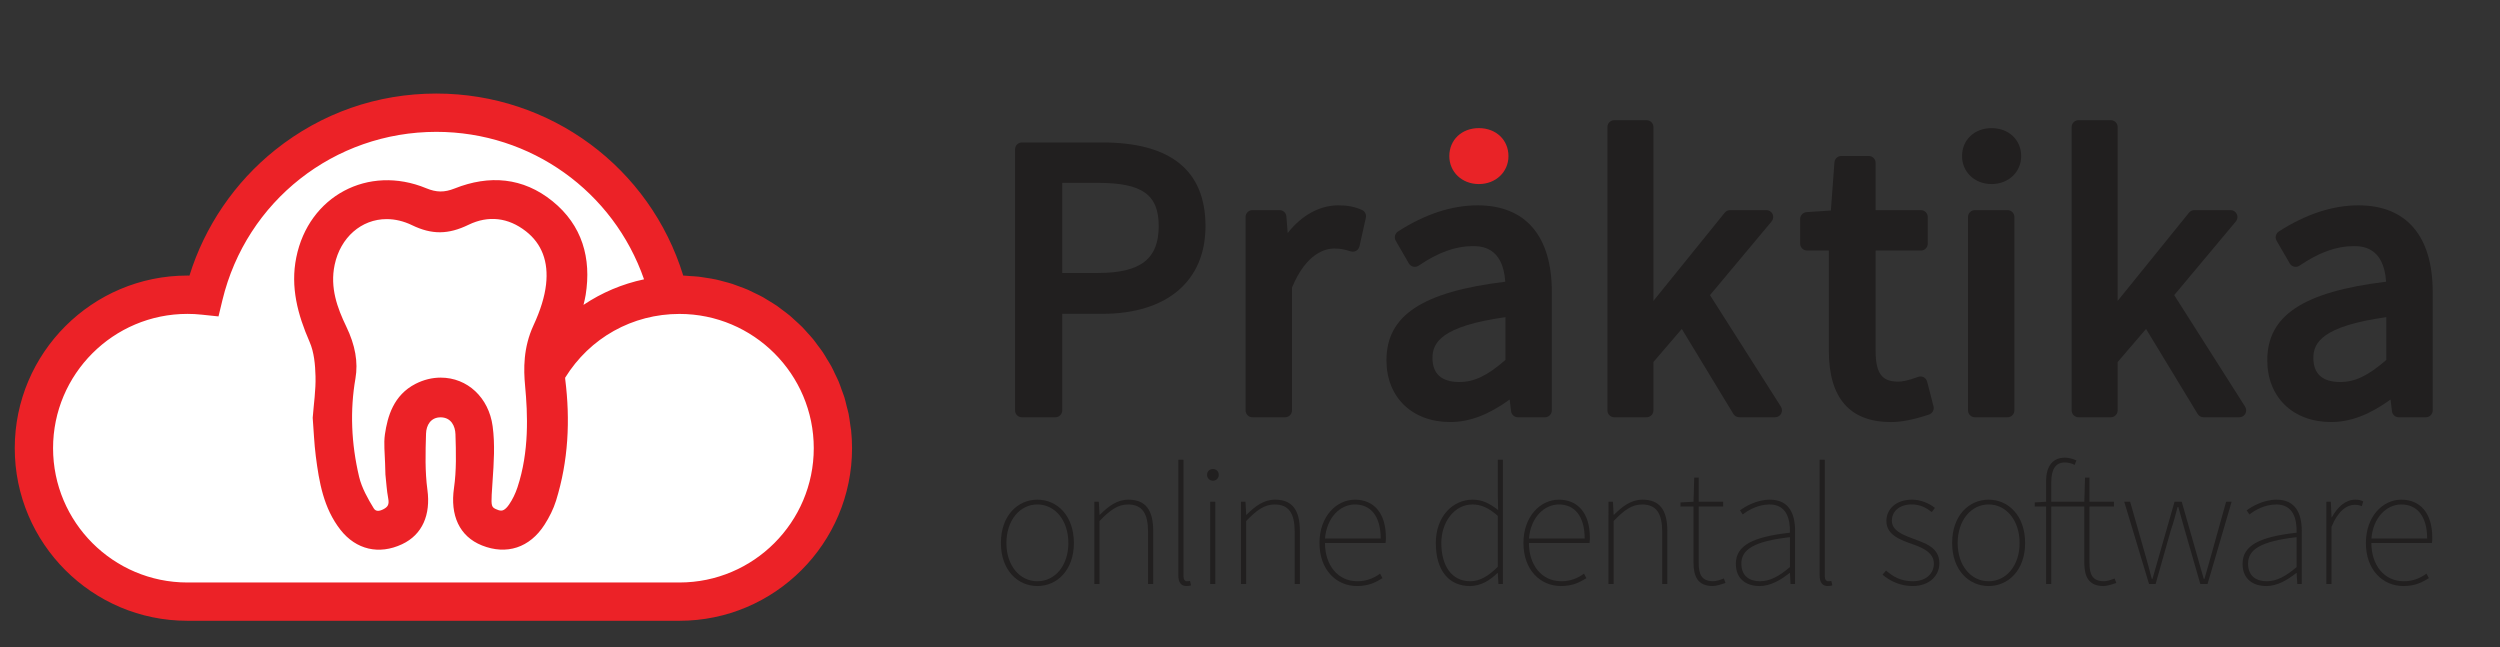
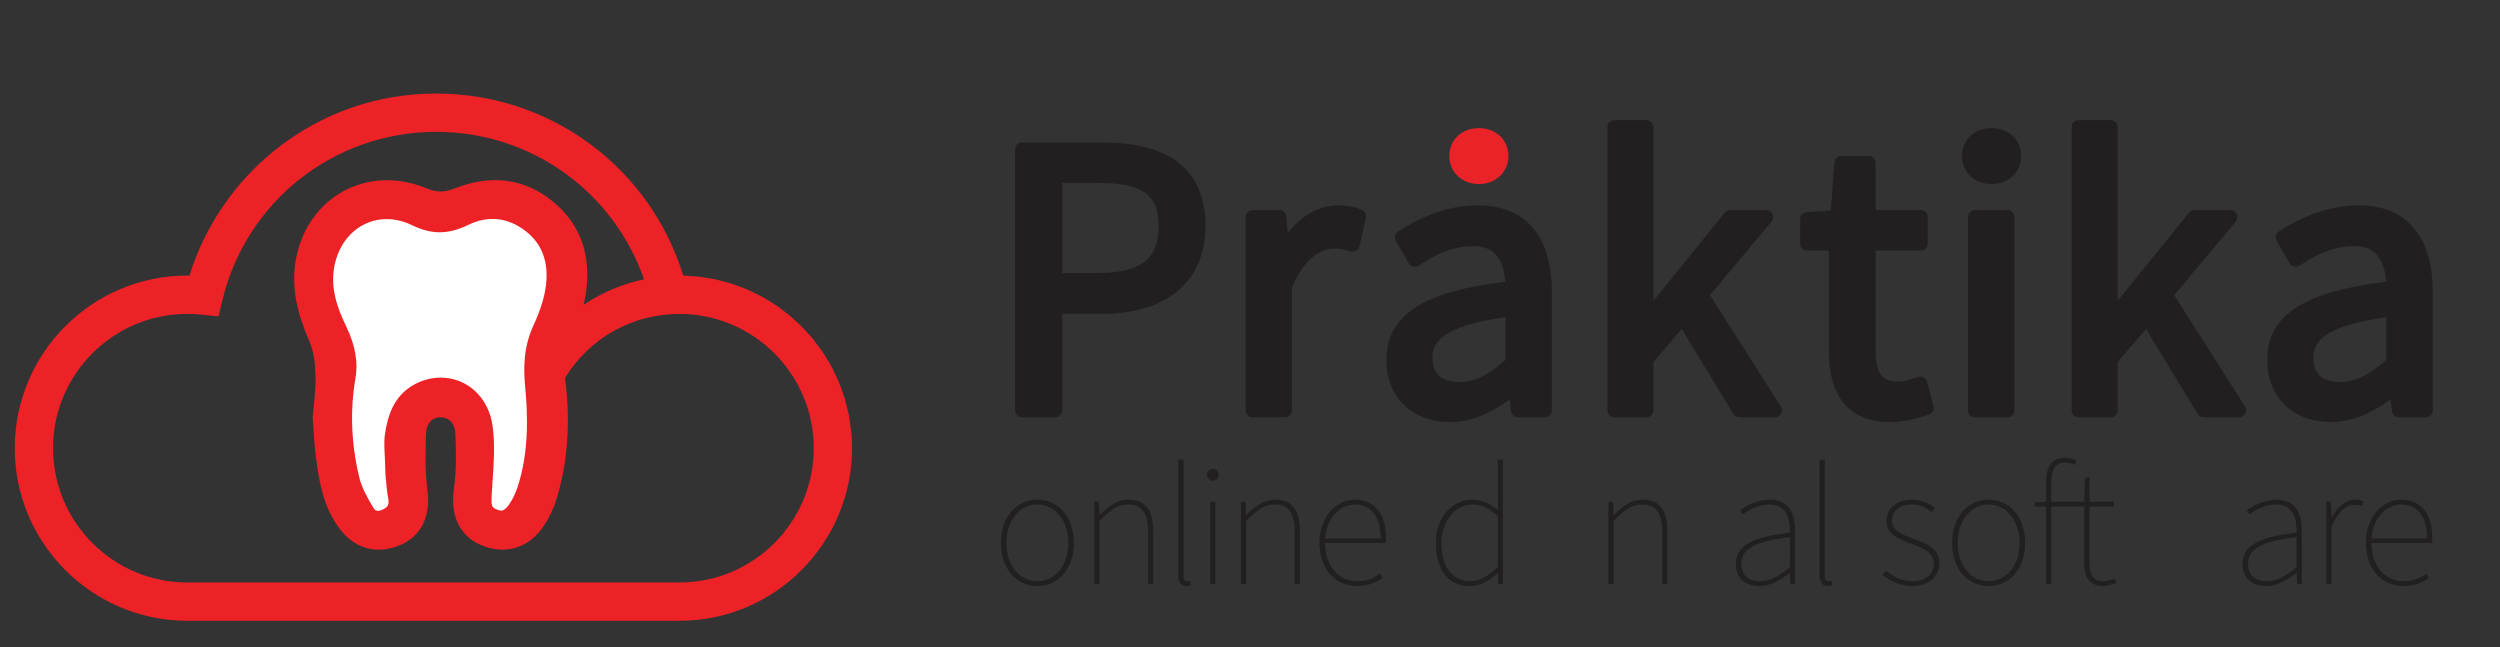
<svg xmlns="http://www.w3.org/2000/svg" enable-background="new 0 -31 293.583 76" height="76" viewBox="0 -31 293.583 76" width="293.583">
  <rect x="0" y="-31" width="293.583" height="76" fill="#333333" stroke="none" />
-   <path d="m79.788 3.608c-.424 0-.842.021-1.258.048-2.993-12.296-14.072-21.423-27.29-21.423-13.24 0-24.333 9.155-27.307 21.476-.635-.065-1.274-.102-1.929-.102-9.954 0-18.021 8.068-18.021 18.019 0 9.958 8.067 18.023 18.021 18.023h57.784c9.955 0 18.02-8.065 18.02-18.023 0-9.95-8.066-18.018-18.02-18.018z" fill="#fff" />
  <path d="m79.788 40.812h-57.785c-10.576 0-19.181-8.604-19.181-19.182 0-10.576 8.605-19.181 19.181-19.181.355 0 .704.012 1.054.029 3.502-12.65 14.954-21.399 28.184-21.399 13.211 0 24.662 8.741 28.177 21.378.122-.006.245-.007.37-.007 10.576 0 19.181 8.605 19.181 19.181-.003 10.577-8.605 19.181-19.181 19.181zm-57.785-36.042c-9.296 0-16.861 7.562-16.861 16.857 0 9.3 7.565 16.867 16.861 16.867h57.785c9.297 0 16.858-7.567 16.858-16.867 0-9.295-7.563-16.857-16.858-16.857-.397 0-.79.018-1.172.042l-.98.073-.231-.955c-2.947-12.09-13.705-20.533-26.165-20.533-12.489 0-23.252 8.467-26.18 20.585l-.238.993-1.012-.108c-.595-.064-1.196-.097-1.807-.097z" fill="#fff" />
  <path d="m46.135 22.765c.193 1.521.323 3.065.602 4.575.219 1.166-.172 1.962-1.165 2.481-1.008.527-2.076.438-2.669-.521-.772-1.259-1.52-2.622-1.856-4.031-.938-3.956-1.147-7.972-.447-12.017.329-1.89-.146-3.678-.977-5.404-1.216-2.52-2.069-5.094-1.454-7.997 1.079-5.097 5.987-7.739 10.725-5.452 2.023.975 3.652.915 5.632-.048 2.728-1.326 5.517-1.012 7.948.896 2.357 1.841 3.123 4.475 2.808 7.293-.199 1.762-.83 3.541-1.582 5.162-.982 2.121-1.095 4.235-.882 6.5.392 4.172.389 8.347-.952 12.396-.266.808-.647 1.612-1.129 2.307-.858 1.251-1.846 1.499-3.053.911-1.212-.596-1.166-1.624-1.104-2.787.145-2.609.464-5.271.122-7.826-.523-3.887-4.14-5.738-7.366-4.099-2.057 1.047-2.675 2.989-2.984 5.059-.124.847-.019 1.717-.019 2.586-.067.003-.133.009-.198.016z" fill="#fff" />
  <path d="m99.953 19.572c-.024-.232-.072-.453-.103-.681-.059-.44-.113-.886-.2-1.314-.059-.282-.144-.557-.212-.832-.09-.365-.17-.737-.281-1.096-.092-.293-.21-.575-.313-.863-.118-.329-.226-.665-.362-.986-.125-.298-.274-.58-.413-.87-.142-.298-.272-.602-.431-.89-.16-.299-.343-.58-.52-.868-.16-.265-.309-.538-.481-.794-.194-.289-.408-.56-.615-.834-.179-.24-.347-.489-.536-.717-.226-.277-.472-.534-.71-.798-.193-.213-.377-.432-.578-.633-.257-.26-.531-.501-.801-.746-.206-.188-.404-.382-.618-.562-.284-.238-.585-.454-.881-.676-.218-.165-.433-.336-.657-.494-.309-.21-.63-.398-.95-.595-.233-.142-.461-.293-.699-.426-.327-.182-.667-.34-1.005-.502-.25-.122-.492-.248-.745-.361-.342-.149-.697-.273-1.048-.404-.265-.097-.523-.204-.792-.291-.352-.113-.716-.204-1.077-.3-.283-.073-.561-.156-.845-.216-.361-.079-.729-.131-1.096-.192-.299-.045-.594-.1-.897-.135-.364-.04-.732-.058-1.102-.081-.252-.014-.498-.049-.75-.054-3.897-12.671-15.569-21.374-28.995-21.374-6.948 0-13.486 2.288-18.906 6.609-4.762 3.799-8.293 8.991-10.085 14.77-.082-.003-.165-.006-.246-.006-11.176 0-20.27 9.093-20.27 20.271s9.094 20.27 20.27 20.27h57.785c11.178 0 20.271-9.092 20.271-20.27-.001-.696-.036-1.381-.106-2.059zm-20.165 17.832h-57.785c-8.695 0-15.772-7.075-15.772-15.777 0-8.694 7.077-15.766 15.772-15.766.556 0 1.124.026 1.693.091l1.963.206.461-1.917c2.811-11.634 13.14-19.757 25.12-19.757 11.116 0 20.811 7.012 24.391 17.318-2.558.541-4.964 1.562-7.109 3.001.097-.388.19-.776.254-1.169.688-4.302-.398-8.183-3.9-11.012-3.458-2.797-7.423-3.104-11.486-1.489-1.211.482-2.143.467-3.331-.024-6.819-2.825-13.814.918-15.266 8.12-.705 3.484.166 6.716 1.561 9.916.533 1.215.662 2.675.697 4.031.046 1.629-.206 3.257-.33 4.888.118 1.501.171 2.995.36 4.483.393 3.073.91 6.125 2.901 8.671 1.832 2.338 4.535 2.956 7.225 1.694 2.424-1.131 3.375-3.5 2.986-6.377-.295-2.173-.23-4.411-.163-6.617.029-.968.544-1.93 1.749-1.909 1.203.028 1.674 1.025 1.706 1.978.067 2.102.126 4.248-.173 6.328-.462 3.183.617 5.672 3.287 6.738 2.886 1.149 5.608.279 7.347-2.439.557-.872 1.042-1.83 1.35-2.815 1.449-4.662 1.683-9.446 1.079-14.262-.008-.062-.005-.118-.011-.178 2.899-4.693 7.916-7.493 13.427-7.493 8.697 0 15.772 7.072 15.772 15.768-.003 8.695-7.079 15.77-15.775 15.77zm-18.124-23.094c.313 3.337.497 7.713-.896 11.922-.244.739-.584 1.433-.986 2.017-.488.711-.827.711-.937.711-.178 0-.396-.065-.647-.188-.441-.215-.526-.381-.457-1.678l.104-1.618c.145-2.102.297-4.285.006-6.426-.451-3.356-2.958-5.705-6.1-5.705-1.005 0-1.995.245-2.94.724-2.616 1.332-3.303 3.865-3.607 5.925-.083.575-.081 1.131-.062 1.672l.078 1.711.04 1.335c.126 1.097.132 1.755.332 2.84.138.729-.083.992-.56 1.244-.509.262-.905.286-1.146-.105-.673-1.098-1.404-2.394-1.713-3.688-.934-3.934-1.081-7.821-.433-11.556.332-1.912-.021-3.909-1.078-6.101-1.045-2.172-1.934-4.554-1.363-7.255.681-3.208 3.134-5.36 6.107-5.36.996 0 1.998.24 2.98.714 2.326 1.125 4.251 1.112 6.641-.05 2.321-1.122 4.655-.857 6.731.765 1.873 1.465 2.669 3.565 2.366 6.25-.163 1.431-.645 3.003-1.477 4.803-1.214 2.625-1.166 5.167-.983 7.097z" fill="#ec2227" />
  <path d="m129.449-14.271h-9.44c-.446 0-.808.36-.808.806v30.661c0 .445.361.807.808.807h3.925c.448 0 .807-.362.807-.807v-11.343h4.708c7.59 0 12.117-3.85 12.117-10.297-.001-6.523-4.075-9.827-12.117-9.827zm-4.708 4.745h4.192c5.205 0 7.138 1.379 7.138 5.082 0 3.855-2.132 5.499-7.138 5.499h-4.192z" fill="#211f1f" />
  <path d="m159.929-6.352c-.852-.375-1.679-.535-2.754-.535-2.217 0-4.309 1.164-5.957 3.252l-.153-1.95c-.034-.421-.386-.742-.807-.742h-3.178c-.448 0-.809.36-.809.808v22.714c0 .445.36.807.809.807h3.834c.446 0 .811-.362.811-.807v-14.425c1.708-4.136 4.016-4.584 4.938-4.584.833 0 1.269.122 1.954.335.216.066.452.042.646-.072.196-.111.333-.303.385-.522l.752-3.367c.077-.374-.112-.758-.471-.912z" fill="#211f1f" />
  <path d="m173.533-6.887c-3.051 0-6.202 1.033-9.363 3.072-.362.234-.48.71-.264 1.083l1.54 2.665c.116.196.303.333.523.383.222.05.448.005.637-.123 2.249-1.537 4.317-2.29 6.315-2.29.91 0 3.575 0 3.847 4.176-9.771 1.197-13.951 3.975-13.951 9.227 0 4.342 3.01 7.254 7.49 7.254 2.253 0 4.492-.843 6.979-2.641l.166 1.37c.046.408.392.712.798.712h3.181c.442 0 .806-.363.806-.807v-13.93c.002-6.545-3.088-10.151-8.704-10.151zm3.257 13.131v5.023c-2.141 1.863-3.675 2.593-5.407 2.593-2.099 0-3.163-.957-3.163-2.836-.001-1.775 1.043-3.724 8.57-4.78z" fill="#211f1f" />
  <path d="m200.809 3.658 7.24-8.658c.197-.244.243-.576.112-.861-.135-.284-.421-.465-.734-.465h-4.25c-.246 0-.475.111-.633.298l-8.377 10.362v-20.417c0-.444-.359-.805-.808-.805h-3.786c-.445 0-.807.361-.807.805v33.278c0 .445.361.807.807.807h3.786c.448 0 .808-.362.808-.807v-5.683l3.332-3.884 6.058 9.984c.149.24.412.388.695.388h4.202c.296 0 .571-.164.711-.421.141-.259.13-.572-.025-.824z" fill="#211f1f" />
  <path d="m226.309 13.815c-.055-.224-.202-.413-.408-.516-.202-.104-.438-.122-.653-.039-1.229.46-1.922.556-2.289.556-1.667 0-2.699-.6-2.699-3.584v-11.81h5.321c.445 0 .801-.361.801-.807v-3.131c0-.446-.355-.807-.801-.807h-5.321v-5.552c0-.447-.361-.809-.807-.809h-3.225c-.422 0-.771.331-.804.75l-.419 5.655-2.849.189c-.424.028-.758.38-.758.807v2.896c0 .446.363.807.811.807h2.558v11.765c0 5.56 2.457 8.378 7.303 8.378 1.237 0 2.653-.281 4.462-.882.401-.134.632-.559.528-.967z" fill="#211f1f" />
  <path d="m235.75-6.327h-3.829c-.447 0-.81.36-.81.808v22.714c0 .445.362.807.81.807h3.829c.445 0 .807-.362.807-.807v-22.714c-.001-.447-.362-.808-.807-.808z" fill="#211f1f" />
  <path d="m233.875-15.955c-2.007 0-3.465 1.381-3.465 3.286 0 1.872 1.489 3.284 3.465 3.284 1.986 0 3.479-1.412 3.479-3.284.001-1.905-1.461-3.286-3.479-3.286z" fill="#211f1f" />
  <path d="m173.667-15.955c-2.014 0-3.469 1.381-3.469 3.286 0 1.872 1.489 3.284 3.469 3.284s3.476-1.412 3.476-3.284c-.001-1.905-1.463-3.286-3.476-3.286z" fill="#e92327" />
  <g fill="#211f1f">
    <path d="m255.325 3.658 7.242-8.658c.198-.244.243-.576.109-.861-.132-.284-.418-.465-.73-.465h-4.256c-.245 0-.474.111-.626.298l-8.381 10.362v-20.417c0-.444-.361-.805-.807-.805h-3.788c-.445 0-.807.361-.807.805v33.278c0 .445.361.807.807.807h3.788c.445 0 .807-.362.807-.807v-5.683l3.334-3.884 6.06 9.984c.146.24.408.388.689.388h4.209c.295 0 .566-.164.706-.421.139-.259.126-.572-.029-.824z" />
    <path d="m276.973-6.887c-3.048 0-6.2 1.033-9.362 3.072-.362.234-.478.71-.265 1.083l1.545 2.665c.113.196.3.333.521.383.225.05.448.005.633-.123 2.256-1.537 4.318-2.29 6.32-2.29.91 0 3.571 0 3.843 4.176-9.768 1.197-13.953 3.975-13.953 9.227 0 4.342 3.017 7.254 7.495 7.254 2.249 0 4.492-.843 6.979-2.641l.168 1.37c.043.408.39.712.798.712h3.179c.445 0 .806-.363.806-.807v-13.93c-.001-6.545-3.096-10.151-8.707-10.151zm3.26 13.131v5.023c-2.142 1.863-3.678 2.593-5.408 2.593-2.101 0-3.161-.957-3.161-2.836 0-1.775 1.042-3.724 8.569-4.78z" />
    <path d="m121.823 27.677c2.307 0 4.286 1.857 4.286 5.092 0 3.194-1.979 5.053-4.286 5.053-2.303 0-4.284-1.858-4.284-5.053 0-3.235 1.981-5.092 4.284-5.092zm0 9.58c2.062 0 3.638-1.82 3.638-4.488 0-2.667-1.575-4.53-3.638-4.53-2.06 0-3.636 1.863-3.636 4.53-.003 2.668 1.576 4.488 3.636 4.488z" />
    <path d="m128.516 27.92h.523l.081 1.533h.039c1.012-1.009 2.023-1.776 3.357-1.776 1.98 0 2.909 1.175 2.909 3.678v6.227h-.606v-6.146c0-2.141-.689-3.193-2.344-3.193-1.214 0-2.103.647-3.357 1.941v7.398h-.604v-9.662z" />
    <path d="m138.372 22.988h.606v13.661c0 .407.163.608.405.608.078 0 .16 0 .364-.04l.121.524c-.162.039-.284.081-.524.081-.607 0-.972-.362-.972-1.293z" />
    <path d="m141.749 24.768c0-.448.324-.691.689-.691.362 0 .686.242.686.691 0 .404-.323.687-.686.687-.364-.001-.689-.283-.689-.687zm.365 3.152h.604v9.661h-.604z" />
    <path d="m145.738 27.92h.525l.082 1.533h.035c1.015-1.009 2.024-1.776 3.359-1.776 1.979 0 2.91 1.175 2.91 3.678v6.227h-.609v-6.146c0-2.141-.686-3.193-2.347-3.193-1.209 0-2.096.647-3.352 1.941v7.398h-.608v-9.662z" />
    <path d="m159.113 27.677c2.222 0 3.637 1.577 3.637 4.443 0 .206 0 .405-.041.648h-7.111c0 2.586 1.494 4.488 3.799 4.488 1.094 0 1.938-.361 2.668-.892l.283.53c-.729.44-1.536.926-2.992.926-2.427 0-4.406-1.899-4.406-5.053s2.021-5.09 4.163-5.09zm3.028 4.568c0-2.667-1.209-4.004-3.026-4.004-1.738 0-3.314 1.539-3.515 4.004z" />
    <path d="m172.937 27.677c1.17 0 1.98.445 2.993 1.212l-.041-1.819v-4.083h.604v14.592h-.526l-.078-1.292h-.042c-.809.806-1.9 1.535-3.232 1.535-2.426 0-4.003-1.777-4.003-5.053-.002-3.111 1.98-5.092 4.325-5.092zm-.281 9.58c1.129 0 2.141-.608 3.233-1.697v-5.981c-1.094-.97-1.982-1.337-2.992-1.337-2.063 0-3.638 2.022-3.638 4.53 0 2.665 1.212 4.485 3.397 4.485z" />
-     <path d="m183.063 27.677c2.224 0 3.638 1.577 3.638 4.443 0 .206 0 .405-.037.648h-7.116c0 2.586 1.493 4.488 3.799 4.488 1.093 0 1.94-.361 2.669-.892l.281.53c-.729.44-1.534.926-2.99.926-2.428 0-4.406-1.899-4.406-5.053s2.018-5.09 4.162-5.09zm3.031 4.568c0-2.667-1.21-4.004-3.028-4.004-1.738 0-3.315 1.539-3.515 4.004z" />
    <path d="m188.889 27.92h.525l.081 1.533h.038c1.013-1.009 2.024-1.776 3.354-1.776 1.984 0 2.914 1.175 2.914 3.678v6.227h-.605v-6.146c0-2.141-.688-3.193-2.348-3.193-1.212 0-2.101.647-3.354 1.941v7.398h-.606z" />
-     <path d="m198.875 28.485h-1.533v-.484l1.533-.081.083-2.832h.527v2.832h2.87v.563h-2.87v6.626c0 1.256.283 2.146 1.697 2.146.362 0 .889-.165 1.253-.326l.2.529c-.564.201-1.169.363-1.496.363-1.776 0-2.266-1.131-2.266-2.79z" />
    <path d="m210.196 31.557c.04-1.574-.367-3.315-2.387-3.315-1.373 0-2.546.691-3.154 1.176l-.321-.487c.605-.444 1.939-1.253 3.517-1.253 2.264 0 2.95 1.695 2.95 3.64v6.262h-.529l-.075-1.292h-.043c-1.01.806-2.226 1.535-3.516 1.535-1.495 0-2.791-.766-2.791-2.607-.001-2.163 1.981-3.173 6.349-3.659zm-3.518 5.7c1.172 0 2.223-.565 3.518-1.659v-3.516c-4.244.487-5.703 1.455-5.703 3.111 0 1.498 1.016 2.064 2.185 2.064z" />
    <path d="m213.682 22.988h.605v13.661c0 .407.162.608.407.608.079 0 .164 0 .363-.04l.122.524c-.162.039-.286.081-.526.081-.605 0-.971-.362-.971-1.293z" />
    <path d="m221.484 36.003c.808.688 1.697 1.254 3.154 1.254 1.616 0 2.464-.97 2.464-2.063 0-1.29-1.294-1.858-2.427-2.261-1.494-.525-3.15-1.094-3.15-2.75 0-1.334 1.05-2.506 3.025-2.506.974 0 1.983.405 2.672.967l-.364.488c-.646-.488-1.334-.894-2.345-.894-1.617 0-2.347.953-2.347 1.901 0 1.134 1.174 1.618 2.347 2.062 1.538.586 3.236 1.051 3.236 2.951 0 1.415-1.135 2.669-3.156 2.669-1.457 0-2.668-.606-3.521-1.335z" />
    <path d="m233.533 27.677c2.301 0 4.284 1.857 4.284 5.092 0 3.194-1.982 5.053-4.284 5.053-2.306 0-4.287-1.858-4.287-5.053 0-3.235 1.981-5.092 4.287-5.092zm0 9.58c2.058 0 3.635-1.82 3.635-4.488 0-2.667-1.577-4.53-3.635-4.53-2.06 0-3.639 1.863-3.639 4.53 0 2.668 1.579 4.488 3.639 4.488z" />
    <path d="m248.525 37.46c-.562.2-1.169.362-1.496.362-1.775 0-2.264-1.131-2.264-2.791v-6.546h-3.88v9.093h-.605v-9.093h-1.333v-.484l1.333-.081v-2.385c0-1.899.846-2.792 2.223-2.792.405 0 .892.122 1.334.324l-.203.523c-.401-.2-.81-.281-1.169-.281-1.093 0-1.577.849-1.577 2.304v2.305h3.881l.082-2.831h.523v2.831h2.873v.564h-2.873v6.628c0 1.252.283 2.145 1.696 2.145.367 0 .894-.165 1.255-.326z" />
-     <path d="m249.456 27.92h.692l1.857 6.509c.239.886.482 1.696.686 2.548h.081c.243-.85.484-1.662.729-2.548l1.861-6.509h.845l1.86 6.509c.241.886.486 1.696.729 2.548h.081c.24-.85.486-1.662.726-2.548l1.817-6.509h.648l-2.829 9.661h-.849l-1.818-6.304c-.282-.932-.487-1.824-.768-2.75h-.081c-.241.926-.485 1.857-.81 2.789l-1.775 6.265h-.77z" />
    <path d="m269.698 31.557c.039-1.574-.366-3.315-2.384-3.315-1.373 0-2.548.691-3.155 1.176l-.324-.487c.605-.444 1.943-1.253 3.519-1.253 2.261 0 2.949 1.695 2.949 3.64v6.262h-.526l-.078-1.292h-.04c-1.01.806-2.226 1.535-3.519 1.535-1.493 0-2.788-.766-2.788-2.607-.001-2.163 1.981-3.173 6.346-3.659zm-3.518 5.7c1.173 0 2.225-.565 3.518-1.659v-3.516c-4.245.487-5.7 1.455-5.7 3.111 0 1.498 1.009 2.064 2.182 2.064z" />
    <path d="m273.194 27.92h.523l.082 1.821h.04c.646-1.173 1.575-2.064 2.748-2.064.324 0 .606.038.931.202l-.162.565c-.324-.122-.486-.162-.85-.162-.891 0-1.94.688-2.707 2.586v6.71h-.605z" />
    <path d="m281.99 27.677c2.227 0 3.639 1.577 3.639 4.443 0 .206 0 .405-.038.648h-7.112c0 2.586 1.492 4.488 3.798 4.488 1.095 0 1.94-.361 2.671-.892l.283.53c-.729.44-1.539.926-2.992.926-2.427 0-4.405-1.899-4.405-5.053s2.016-5.09 4.156-5.09zm3.037 4.568c0-2.667-1.214-4.004-3.034-4.004-1.735 0-3.312 1.539-3.512 4.004z" />
  </g>
</svg>